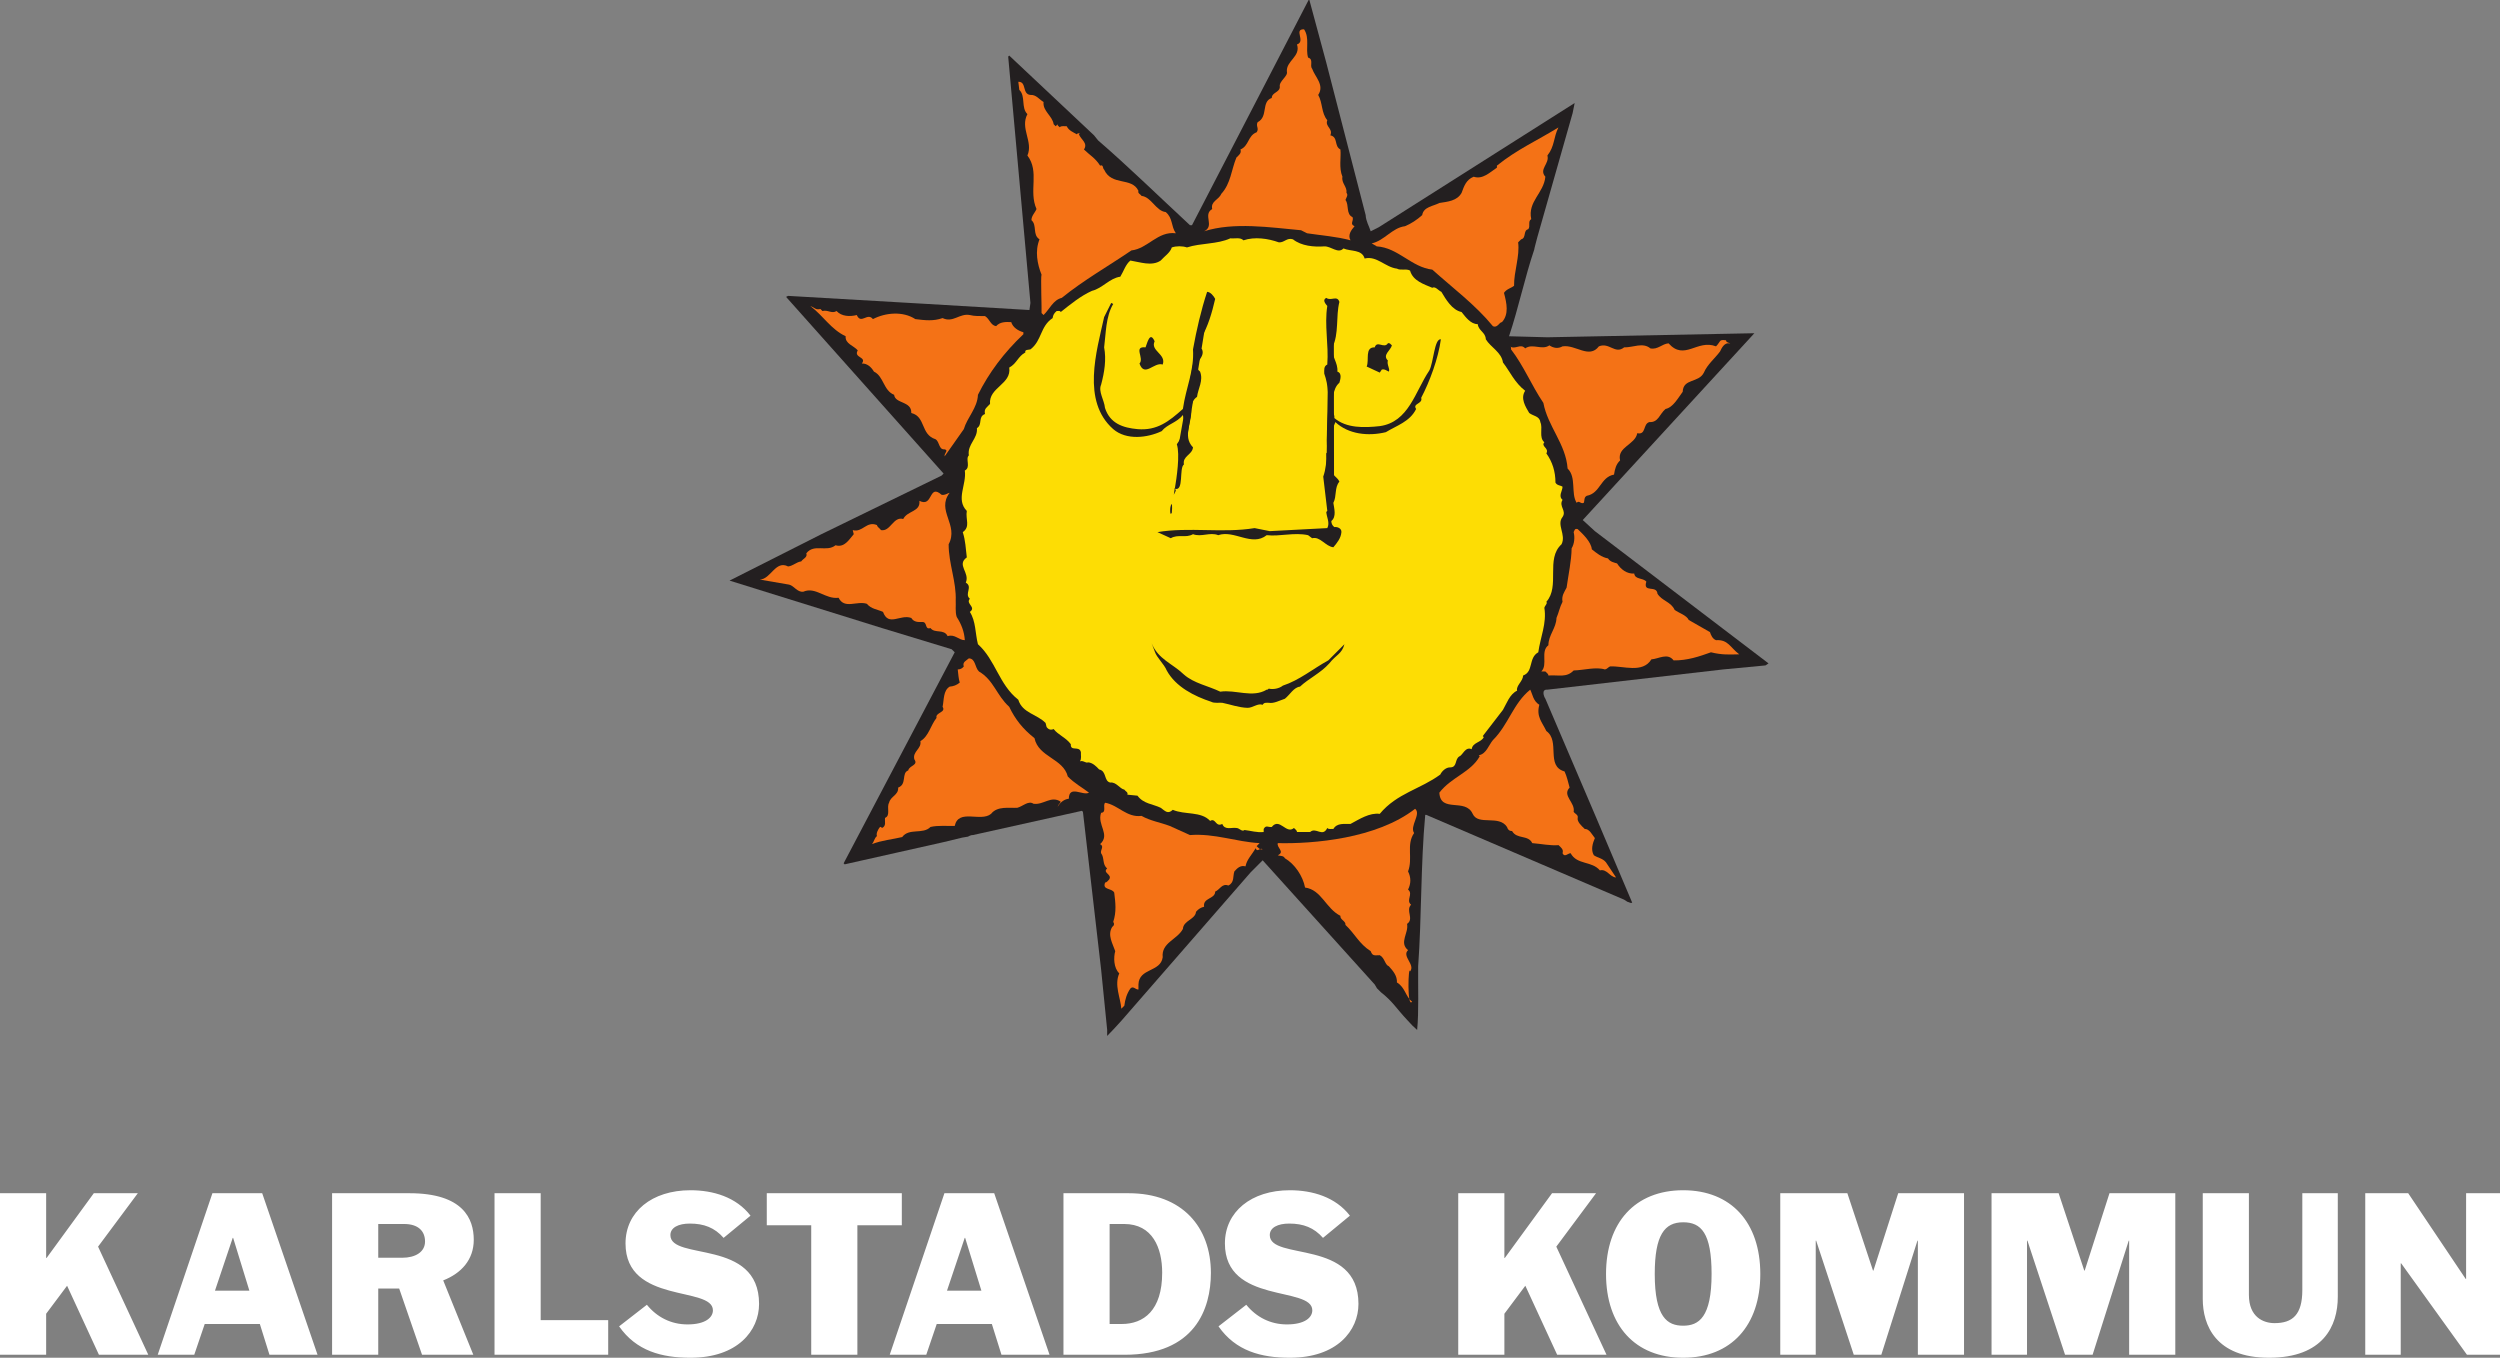
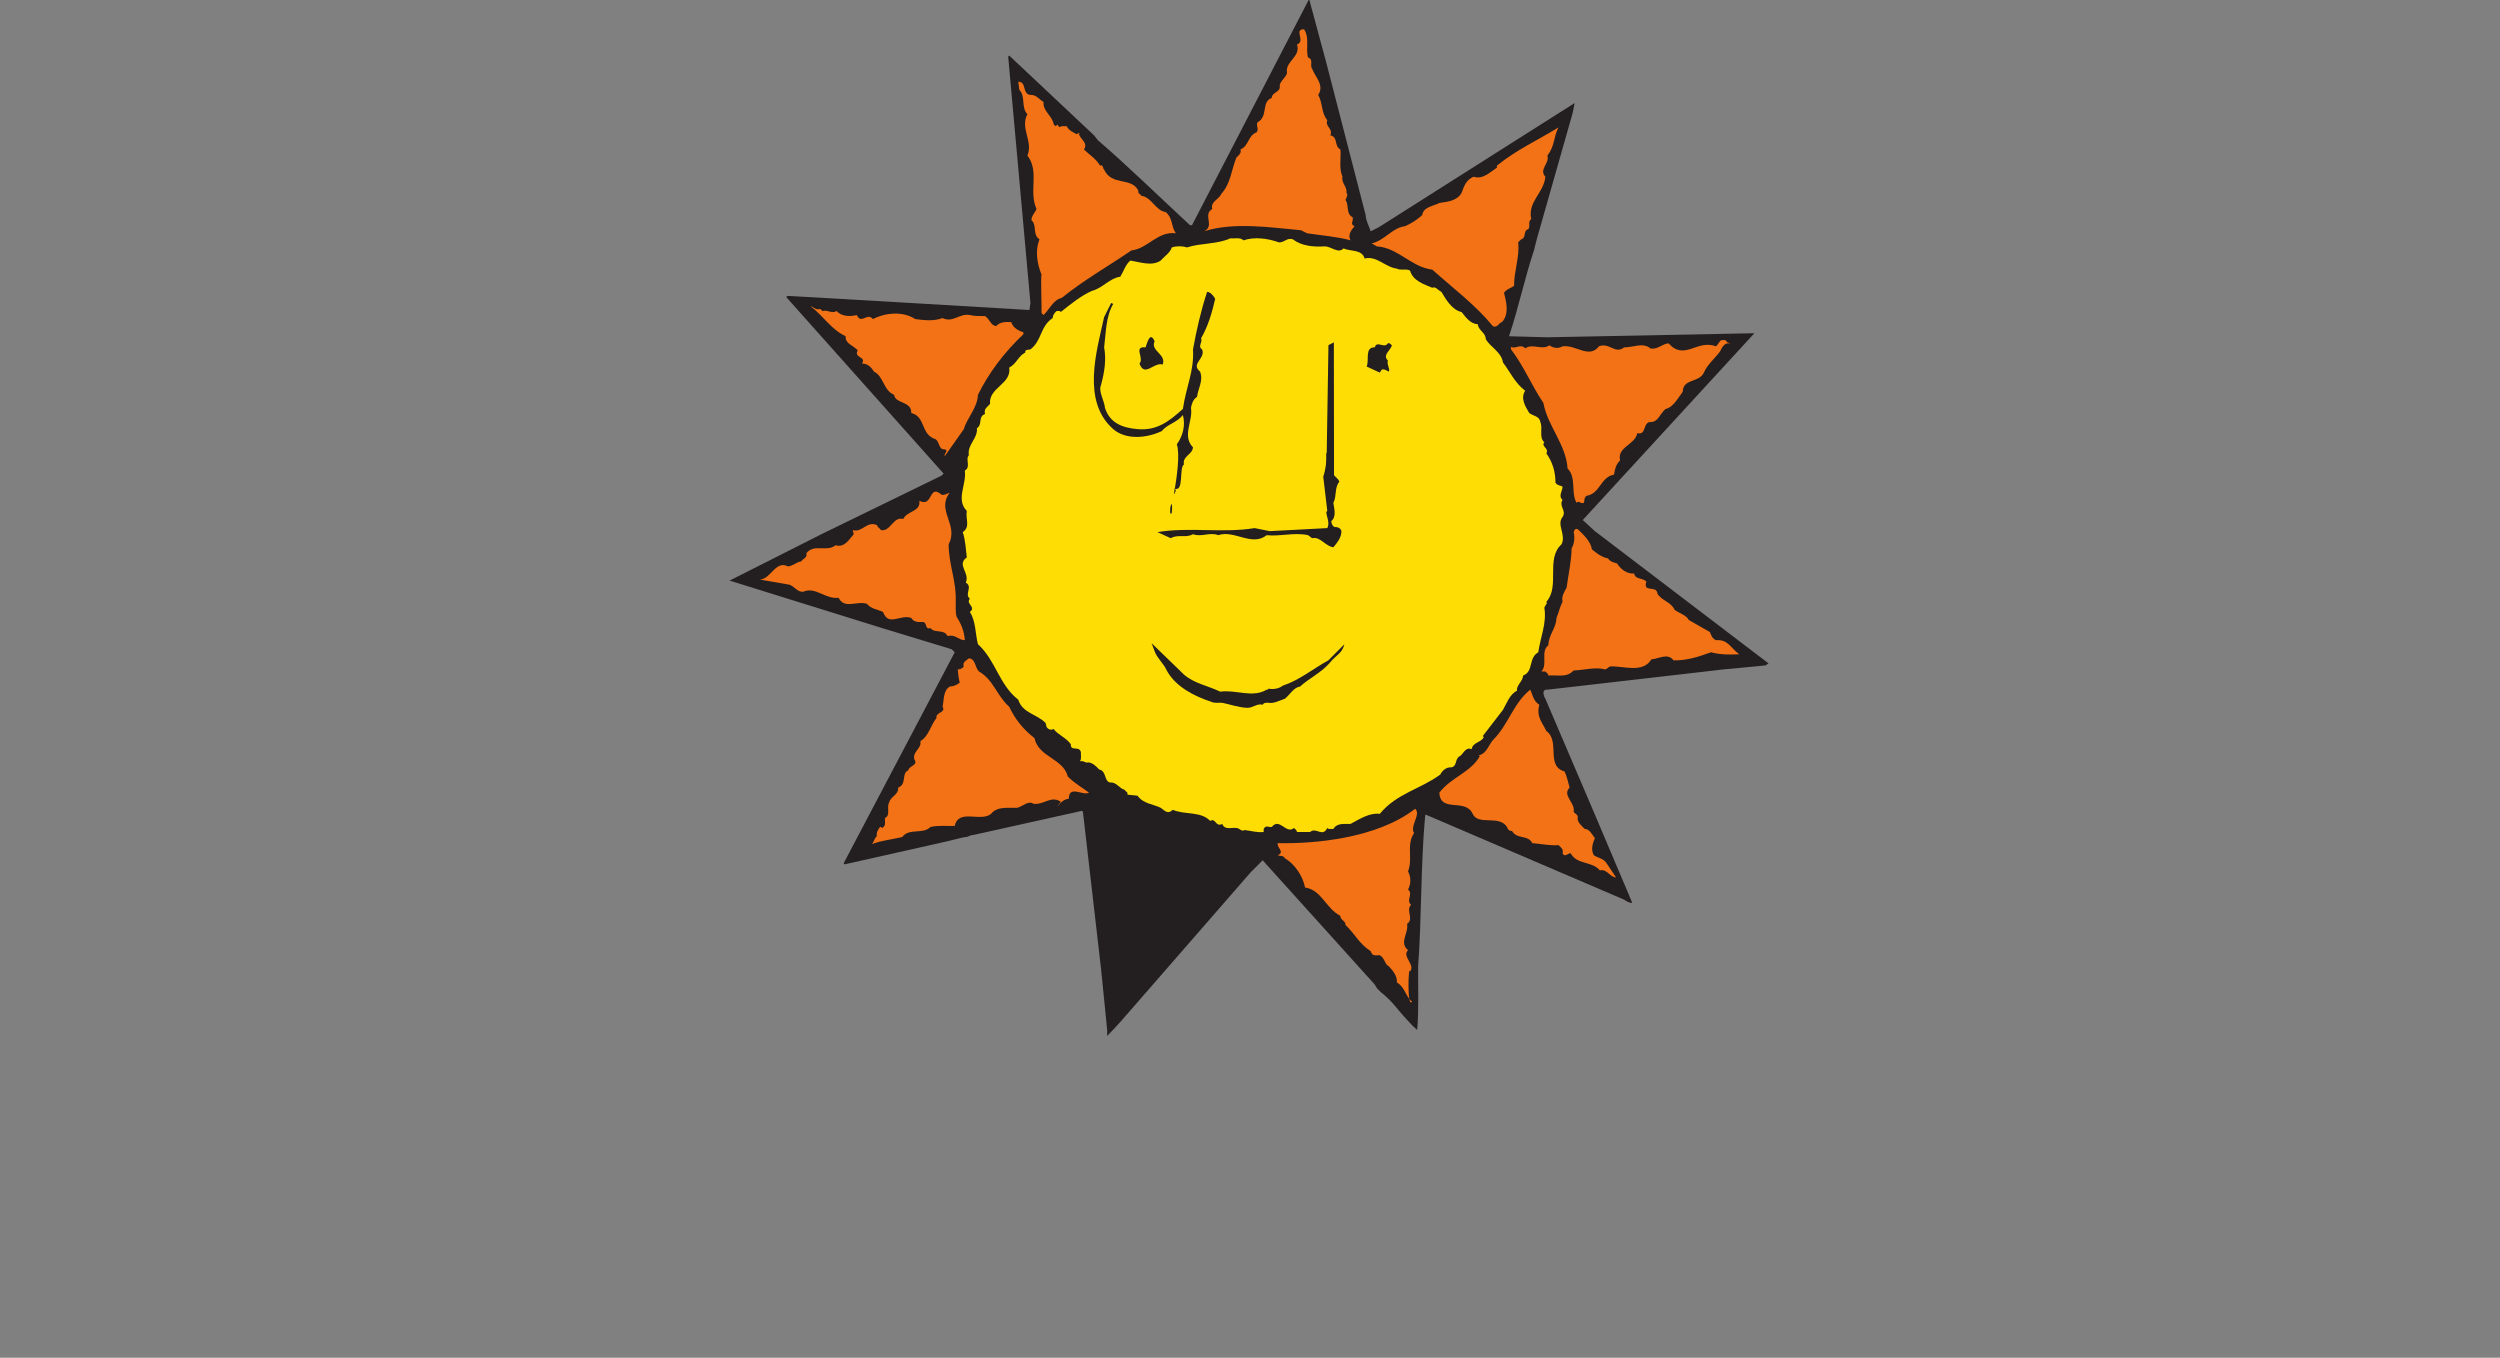
<svg xmlns="http://www.w3.org/2000/svg" xmlns:ns1="http://www.inkscape.org/namespaces/inkscape" xmlns:ns2="http://sodipodi.sourceforge.net/DTD/sodipodi-0.dtd" width="190.843mm" height="103.646mm" viewBox="0 0 190.843 103.646" version="1.1" id="svg8" ns1:version="0.92.2 (5c3e80d, 2017-08-06)" ns2:docname="solen_neg.svg">
  <rect x="0" y="0" width="190.843" height="103.646" fill="#808080" stroke="none" />
  <defs id="defs2">
    <clipPath id="clipPath833" clipPathUnits="userSpaceOnUse">
      <path ns1:connector-curvature="0" id="path831" d="M 1577.65,695.91 H 3824.48 V 2938 H 1577.65 Z" />
    </clipPath>
    <clipPath id="clipPath887" clipPathUnits="userSpaceOnUse">
      <path ns1:connector-curvature="0" id="path885" d="M 0,0 H 5409.72 V 2938 H 0 Z" />
    </clipPath>
    <clipPath id="clipPath943" clipPathUnits="userSpaceOnUse">
      <path ns1:connector-curvature="0" id="path941" d="M 1577.65,695.91 H 3824.48 V 2938 H 1577.65 Z" />
    </clipPath>
    <clipPath id="clipPath997" clipPathUnits="userSpaceOnUse">
      <path ns1:connector-curvature="0" id="path995" d="M 0,0 H 5409.72 V 2938 H 0 Z" />
    </clipPath>
  </defs>
  <ns2:namedview id="base" pagecolor="#ffffff" bordercolor="#666666" borderopacity="1.0" ns1:pageopacity="0.0" ns1:pageshadow="2" ns1:zoom="0.35" ns1:cx="-1180.1326" ns1:cy="806.01904" ns1:document-units="mm" ns1:current-layer="layer1" showgrid="false" ns1:window-width="1920" ns1:window-height="1017" ns1:window-x="-8" ns1:window-y="-8" ns1:window-maximized="1" />
  <g ns1:label="Layer 1" ns1:groupmode="layer" id="layer1" transform="translate(-261.973,-258.446)">
    <g transform="matrix(0.353,0,0,-0.353,261.973,362.093)" ns1:label="ink_ext_XXXXXX" id="g933">
      <g transform="scale(0.1)" id="g935">
        <g id="g937">
          <g clip-path="url(#clipPath943)" id="g939">
            <path ns1:connector-curvature="0" id="path945" style="fill:#231f20;fill-opacity:1;fill-rule:nonzero;stroke:none" d="m 2374.62,2632.6 c 66.18,-57.2 132.74,-122.29 198.71,-183.4 h 4.39 l 253.28,489.09 37.11,-137.55 85.16,-329.74 c 0.64,-13.08 7.21,-23.32 10.9,-34.94 l 17.48,8.74 423.61,268.6 -4.41,-21.81 -76.38,-268.6 c -3.9,-15.61 -6.01,-21.9 -6.54,-26.19 -20.77,-61.6 -33.9,-125.99 -54.6,-187.77 l 82.98,-2.23 447.59,8.77 -371.19,-403.99 26.23,-24 375.54,-286.02 -6.57,-4.37 -91.68,-8.71 -379.92,-43.73 c -13.15,1.13 -8.09,-14.17 -4.4,-19.63 l 109.22,-255.48 78.6,-185.589 c -4.4,-1.52 -4.37,0.508 -10.5,2.039 l -6.99,4.512 -427.95,183.438 h -2.18 c -9.89,-107.03 -7.65,-222.091 -15.29,-327.501 -0.49,-43.039 1.71,-98.258 -2.2,-137.617 -7.64,6.547 -13.28,12.219 -21.81,21.867 -22.3,23.563 -30.87,39.641 -56.64,59.742 l -8.44,8.43 -4.85,8.23 -242.33,268.589 -26.18,-26.26 -279.49,-320.899 c -8.57,-9.582 -21.88,-23.992 -30.65,-32.711 l 0.07,13.012 -13.14,131.039 -39.3,340.599 -2.15,2.22 -235.81,-52.44 c -2.2,0.66 -9.28,-2.27 -10.36,-3.37 l -12.6,-2.12 -40.37,-9.75 -214.01,-48.09 -2.17,2.23 240.21,456.34 -6.57,6.57 -150.65,45.81 -329.73,102.65 198.72,100.39 259.8,126.66 4.4,4.43 -251.11,281.63 -89.54,100.44 4.37,2.19 301.35,-17.49 220.53,-13.09 2.19,15.29 -48.11,532.77 2.24,2.19 183.43,-172.5" />
            <path ns1:connector-curvature="0" id="path947" style="fill:#f47216;fill-opacity:1;fill-rule:evenodd;stroke:none" d="m 2820.08,2872.81 c 12.63,-19.02 2.82,-41.96 8.68,-61.15 12.72,-3.69 2.88,-17.49 8.76,-24.02 6.16,-17.91 27.32,-35.39 13.12,-56.78 9.82,-16.83 6.55,-39.27 19.67,-54.61 -5.47,-14.17 13.08,-17.88 6.57,-32.73 17.44,-3.75 7.63,-23.36 21.8,-30.58 1.77,-17.44 -3.73,-39.3 4.35,-58.91 -2.58,-14.22 10.51,-21.23 8.75,-34.98 4.33,-4.37 -0.42,-10.25 -2.18,-15.29 8.28,-10.89 0.63,-30.55 15.3,-37.1 3.24,-8.74 -7.02,-14.63 4.36,-19.66 -7.01,-8.07 -15.33,-18.98 -8.76,-30.53 -29.89,8.24 -62.65,10.48 -93.92,15.24 l -13.06,6.57 c -67.02,6.11 -145.18,18.11 -209.61,-2.22 23.96,11.62 -3.69,35.63 17.49,48.09 -3.74,17.05 14.16,19.61 19.61,32.73 20.74,22.5 21.81,52.44 32.78,78.62 5,5.03 11.55,9.38 8.72,17.44 18.53,7.69 15.92,30.13 34.95,37.15 6.09,8.28 -2.21,13.09 2.15,21.81 23.55,12.03 7.25,44.38 30.62,52.44 0,11.99 17.43,11.99 17.43,24.01 -2.62,11.99 18.11,22.88 15.28,32.73 -2.18,23.61 30.58,32.75 21.83,58.95 19.66,6.53 -8.08,33.42 15.31,32.78" />
            <path ns1:connector-curvature="0" id="path949" style="fill:#f47216;fill-opacity:1;fill-rule:evenodd;stroke:none" d="m 2228.36,2730.86 c 11.97,1.07 19.2,-9.82 28.38,-15.29 -2.22,-19.61 19.2,-29.92 21.81,-48.04 l 4.4,-4.35 4.32,4.35 c -1.07,-3.23 2.84,-4.35 4.4,-6.53 3.91,3.91 10.46,1.77 15.24,2.18 3.98,-9.18 14.22,-13.09 21.86,-17.46 1.1,2.83 4.42,2.17 6.57,2.17 l -2.15,-2.17 c 3.91,-10.92 20.27,-18.98 10.87,-32.78 12.65,-12.41 24.69,-18.54 34.95,-34.95 7.65,2.88 5.03,-5.84 8.72,-8.67 16.36,-36.08 59.6,-15.29 74.2,-45.87 -2.1,-5.5 4.37,-7.02 6.62,-10.92 21.4,-2.22 31.17,-32.76 52.39,-34.95 15.9,-13.53 10.92,-29.9 21.81,-45.87 -39.3,5.03 -60.5,-33.19 -96.06,-37.1 -50.24,-34.27 -102.63,-63.77 -150.65,-102.63 -18.56,-4.4 -26.25,-24.45 -39.3,-37.07 l -4.37,4.29 c 0.68,6.33 -2.14,79.53 0,83.01 -9.2,22.9 -14.65,50.86 -4.39,76.41 -15.71,9.82 -4.81,30.58 -17.47,41.47 0,9.4 7.64,15.98 10.95,24.06 -17.49,39.3 7.17,80.36 -19.66,115.7 13.08,30.09 -16.37,58.52 0,89.54 -14.2,13.75 -3.28,38.81 -17.5,52.39 l -2.17,17.49 c 18.61,0.63 7.62,-26.65 26.23,-28.41" />
            <path ns1:connector-curvature="0" id="path951" style="fill:#f47216;fill-opacity:1;fill-rule:evenodd;stroke:none" d="m 3346.31,2599.85 c 5.02,-17.88 -19.03,-29.51 -4.4,-45.82 -3.47,-35.78 -38.64,-53.51 -30.58,-91.74 -8.06,-4.81 -1.05,-15.73 -6.54,-21.81 -11.36,-2.61 -3.67,-19.03 -15.29,-21.86 l -6.5,-6.52 c 3.9,-29.95 -9.19,-62.67 -8.8,-93.94 -6.95,-5.44 -15.72,-6.52 -21.83,-15.29 6.11,-22.88 10.96,-46.28 -4.32,-63.28 -5.89,0 -9.85,-13.53 -19.66,-8.72 -37.54,45.82 -86.71,82.53 -131.04,122.24 -44.75,5.03 -74.25,47.61 -120.06,50.27 l -10.93,6.52 c 26.89,5.45 44.33,33.8 72.03,37.1 13.14,5.5 25.82,13.75 37.15,24 2.83,18.13 24.03,19.26 37.1,26.21 18.17,2.87 38.27,4.43 48.04,21.84 5.52,14.83 9.85,28.41 26.21,34.98 19.2,-6.57 34.9,9.35 50.24,19.61 v 4.35 c 43.2,34.95 87.05,54.17 132.94,82.58 -10.9,-22.3 -7.84,-40.41 -23.76,-60.72" />
            <path ns1:connector-curvature="0" id="path953" style="fill:#fddd04;fill-opacity:1;fill-rule:nonzero;stroke:none" d="m 2689.07,2416.47 c 24.02,8.24 53.52,3.91 76.41,-4.37 11.6,-1.14 17.46,10.89 30.57,6.52 18.54,-14.6 45.43,-16.8 67.69,-15.24 14.83,0.64 30.13,-16.86 41.51,-4.45 15.25,-6.93 39.95,-1.49 45.82,-21.81 26.22,6.55 44.75,-18.98 69.84,-21.86 8.32,-4.76 20.36,0.68 28.42,-4.32 6.16,-22.25 30.17,-29.45 48.02,-37.1 6.57,3.91 13.09,-5.94 19.66,-8.77 9.85,-16.36 22.89,-39.3 43.67,-43.66 8.72,-10.93 19.69,-26.23 34.98,-26.23 1.75,-14.63 16.99,-17.42 17.44,-32.72 10.48,-17.46 33.83,-27.75 37.12,-50.25 14.83,-18.96 25.13,-43.65 48.01,-61.09 -10.88,-16.37 0.69,-34.28 8.73,-48.05 8.28,-6.54 22.49,-6.54 24.05,-19.68 6.11,-13.09 -3.73,-33.15 8.72,-43.62 -8.08,-9.2 10.9,-12.46 4.33,-24.06 13.14,-18.54 19.68,-39.3 19.68,-63.31 3.94,-6.57 10.51,-5.44 15.29,-8.74 0,-9.16 -9.79,-20.1 0,-28.41 -8.71,-14.17 9.41,-23.35 0,-37.1 -13.53,-16.78 8.33,-38.23 -2.15,-58.96 -34.97,-31.65 -2.63,-90.61 -32.82,-124.44 3.32,-3.27 -3.69,-8.73 -4.33,-13.11 5.5,-33.2 -8.72,-63.77 -13.14,-96.06 -21.8,-12.02 -9.74,-41.97 -32.73,-50.2 -0.43,-12.45 -15.67,-21.87 -13.09,-32.78 -16.36,-8.08 -22.29,-27.3 -30.55,-41.49 l -43.72,-56.77 2.25,-2.19 c -5.45,-11.97 -24.06,-10.89 -26.21,-26.19 -13.5,6.58 -19.66,-13.08 -26.18,-15.28 -10.92,-5.89 -4.37,-23.37 -19.66,-24.01 -9.84,0.64 -19.03,-8.77 -21.89,-15.34 -42.59,-31.65 -93.9,-40.37 -131.01,-85.12 -22.26,2.83 -43.62,-11.38 -63.3,-21.81 -13.55,-0.48 -28.83,2.84 -37.11,-10.92 -4.37,0.61 -9.84,-1.53 -13.08,2.16 -10.32,-21.16 -24.48,2.82 -37.11,-8.73 h -28.43 c 0,3.91 -4.35,6.11 -6.54,8.73 -16.78,-14.64 -31,23.59 -48,2.19 -7.64,-1.12 -12.5,5.03 -17.48,-4.35 v -6.57 c -15.29,-1.53 -27.75,2.85 -41.53,4.35 -5.42,-4.76 -10.91,4.38 -17.43,4.38 -10.31,1.75 -25.14,-5.47 -30.58,8.76 -14.66,-7.69 -14.17,14.17 -26.23,6.52 -19.64,21.4 -54.98,12.68 -80.8,24.01 -10.89,-10.21 -16.32,-2.61 -26.16,4.4 -16.83,8.28 -37.12,8.28 -50.19,26.18 l -21.86,2.2 c 2.15,5.45 -4.37,7.2 -6.57,10.89 -9.84,1.79 -17.49,17.05 -30.53,15.29 -14.21,3.28 -7.06,24.7 -24.06,28.41 -5.44,6.08 -14.16,14.85 -24,15.29 -4.38,-2.64 -10.31,5 -17.47,2.12 3.96,5.49 1.76,13.17 2.17,19.71 -3.24,15.27 -22.96,0.61 -21.81,17.43 -10.94,14.83 -27.3,19.7 -37.15,32.79 -5.88,-2.62 -10.89,-1.55 -15.24,4.35 l -2.22,8.74 c -18.56,19.19 -50.21,21.39 -58.96,50.21 -41.89,32.76 -49.14,85.86 -87.31,120.12 -5.94,22.93 -4.37,49.78 -17.49,69.86 14.83,10.47 -9.82,17.49 0,28.4 -12.46,10.48 7.23,25.77 -8.77,34.9 9.43,21.86 -20.73,38.23 2.2,54.59 -2.62,20.74 -2.62,34.9 -8.72,54.64 17.02,11.97 5.47,27.94 8.72,45.82 -24.48,25.11 0,56.76 -4.32,87.34 13.77,7.2 0.63,25.13 8.71,32.78 -3.73,23.98 19.67,36.02 17.47,58.91 12.67,7.64 1.76,24.69 17.44,30.57 -2.57,12.02 4.37,14.17 10.92,21.81 -3.28,35.64 46.96,42.6 41.51,78.63 16.42,8.72 18.57,24.01 34.91,32.77 -2.18,6.57 7.23,5.45 10.96,6.57 25.09,19.15 20.74,49.73 48.02,67.68 0.64,6.11 3.25,10.87 8.7,15.25 2.83,-0.42 7.23,1.75 8.77,-2.17 21.85,17.45 43.25,34.94 67.67,45.88 22.52,5.43 37.81,27.29 61.16,30.53 7.18,11.61 11.56,26.85 21.81,34.93 20.74,-3.27 46.53,-13.06 65.53,0 8.31,9.4 20.71,17.05 24.01,28.38 9.8,3.32 22.88,3.32 32.78,0 30.12,9.83 65.48,6.57 93.86,19.69 9.82,-1.09 21.45,2.83 28.4,-4.35" />
            <path ns1:connector-curvature="0" id="path955" style="fill:#231f20;fill-opacity:1;fill-rule:nonzero;stroke:none" d="m 2627.87,2289.83 c -6.96,-29.94 -15.24,-58.96 -30.53,-85.22 3.96,-9.13 -8.11,-17.43 2.19,-23.96 8.34,-20.14 -25.57,-30.62 -4.34,-48.08 7.6,-19.64 -4.37,-36.42 -6.57,-54.59 -8.72,-5.89 -11.38,-14.61 -13.14,-23.96 5.08,-27.36 -20.01,-60.54 4.42,-85.22 -1.54,-16.34 -22.99,-18.54 -19.66,-37.1 -10.92,-7.65 0.63,-58.96 -19.66,-52.44 3.91,22.98 11.57,74.24 4.37,96.11 12.68,17.49 19.2,40.38 13.09,63.36 -13.09,-16.83 -33.8,-19.67 -45.87,-34.95 -30.94,-14.66 -76.4,-20.1 -104.78,4.37 -68.8,60.67 -36.02,168.08 -19.66,242.33 l 15.29,30.58 4.37,-2.2 c -16.41,-27.69 -15.7,-63.72 -19.66,-93.86 5.01,-26.2 0.64,-53.95 -6.57,-80.82 -6.54,-14.6 6.86,-33.18 8.38,-50.16 10.94,-33.88 39.25,-43.04 70.29,-45.87 42.57,-3.74 68.29,16.99 98.21,43.62 6.91,48.06 24.69,81.92 21.86,128.88 7.65,42.14 17.44,84.68 30.53,124.42 7.64,-0.44 14.21,-9.16 17.44,-15.24" />
-             <path ns1:connector-curvature="0" id="path957" style="fill:#231f20;fill-opacity:1;fill-rule:nonzero;stroke:none" d="m 2896.48,2283.26 c -8.06,-31.65 -0.41,-69.24 -15.28,-98.26 -2.18,-19.68 12.67,-32.79 10.92,-52.43 10.91,-3.69 6.15,-17.49 4.36,-24.01 -16.82,-14.67 -11.38,-39.31 -21.85,-56.79 6.15,-5.4 12.04,-10.9 10.92,-19.61 26.23,-22.3 64.45,-21.18 98.25,-17.49 62.87,8.72 76.45,74.91 107.03,120.12 9.4,17.01 10.89,69.82 25.11,67.67 -5.5,-41.51 -24.48,-92.15 -42.6,-126.63 4.37,-13.15 -19.64,-12.02 -10.92,-24.06 -13.5,-27.7 -42.59,-36.02 -65.48,-50.19 -37.56,-9.19 -80.83,-4.82 -109.17,21.81 -4.79,-10.9 -7.63,-22.89 -10.89,-34.95 -8.77,-5.43 -1.13,-17.44 -6.57,-23.97 -5.47,53.47 11.96,113.07 -6.57,163.75 0,7.23 -1.51,15.94 6.57,19.63 3.24,43.67 -6.57,84.78 0,126.64 -3.75,4.37 -11.35,13.09 -2.2,17.49 10.46,-7.64 23.56,6.57 28.37,-8.72" />
            <path ns1:connector-curvature="0" id="path959" style="fill:#f47216;fill-opacity:1;fill-rule:evenodd;stroke:none" d="m 2042.74,1949.19 c -1.1,7.63 9.38,13.08 0,15.28 -13.09,-1.12 -10.26,15.93 -19.66,21.87 -32.73,10.42 -20.69,48.65 -52.39,56.73 1.07,26.18 -34.93,19.61 -37.15,39.33 -23.33,9.35 -22.25,39.91 -43.63,50.17 -5.49,9.4 -14.65,18.17 -26.2,17.46 11.55,14.87 -18.59,12.04 -8.77,28.4 -8.72,10.48 -27.72,14.17 -26.18,30.6 -32.1,15.27 -47.38,43.2 -76.45,65.46 11.6,-4.76 10.94,-8.72 21.86,-6.52 l 4.37,-4.39 c 11.55,3.26 20.27,-6.58 30.56,0 10.89,-11.97 29.01,-12.41 43.72,-8.67 9.35,-21.21 22.88,6.5 34.9,-8.8 27.3,14.22 65.06,17.47 91.68,0 20.74,-2.59 39.31,-4.81 58.97,2.22 22.49,-10.94 36.71,10.87 58.96,6.58 9.84,-2.68 21.81,-2.23 32.73,-2.23 10.48,-6.57 12.01,-20.05 24.05,-21.81 8.28,9.41 20.74,9.41 32.73,8.72 3.25,-11.38 15.29,-19.04 26.23,-21.83 v -4.38 c -41.95,-39.73 -74.68,-83.41 -98.25,-130.98 -1.13,-28.38 -22.94,-48.53 -30.58,-74.25" />
            <path ns1:connector-curvature="0" id="path961" style="fill:#f47216;fill-opacity:1;fill-rule:evenodd;stroke:none" d="m 3732.77,2200.24 c -1.52,-5.83 14.85,-6.52 6.52,-6.52 -10.21,1.76 -16.32,-10.28 -19.59,-17.49 -10.31,-14.16 -27.75,-28.38 -35,-45.82 -11.33,-22.93 -44.74,-12.01 -45.82,-41.5 -9.84,-13.08 -20.73,-33.87 -37.15,-37.14 -13.04,-10.9 -15.24,-29.46 -34.9,-28.38 -14.21,-3.69 -6.57,-28.38 -26.2,-24.01 -4.38,-25.11 -44.12,-29.46 -37.15,-58.91 -8.73,-8.11 -11.34,-19.04 -13.1,-30.63 -29.5,-5.4 -29.5,-40.37 -58.93,-45.82 -6.55,-3.3 -4.33,-10.26 -6.55,-15.29 -6.59,-3.25 -10.28,6.52 -15.26,0 -13.14,20.32 0,55.27 -19.67,74.22 -3.73,53.07 -43.03,91.3 -52.39,141.96 -25.59,37.75 -41.95,79.25 -69.92,115.74 0,2.15 0.68,5.43 -2.15,6.53 10.92,-8.06 22.91,7.23 32.72,-4.38 16.42,11.61 36.01,-4.81 52.4,6.52 8.76,-5.88 18.61,-7.64 28.4,-2.14 28.38,4.34 57.45,-27.75 78.62,0 22.5,9.37 34.91,-17.9 54.59,-2.18 19.2,-0.49 40.38,11.55 56.77,-2.2 15.97,-3.27 25.08,9.8 39.29,10.92 34.49,-38.66 61.79,9.41 102.66,-6.54 10.85,10.91 5.44,15.28 21.81,13.06" />
            <path ns1:connector-curvature="0" id="path963" style="fill:#231f20;fill-opacity:1;fill-rule:nonzero;stroke:none" d="m 2496.88,2198.09 c -9.77,-20.73 25.82,-27.74 17.49,-50.24 -18.93,6.13 -39.3,-28.81 -50.19,2.18 10.89,11.6 -14.19,37.81 13.09,34.97 3.25,7.6 9.35,36.67 19.61,13.09" />
            <path ns1:connector-curvature="0" id="path965" style="fill:#231f20;fill-opacity:1;fill-rule:nonzero;stroke:none" d="m 3010.03,2189.32 c -2.61,-10.89 -21.14,-20.73 -8.74,-32.72 -2.64,-9.19 5.01,-17.46 2.22,-24.03 -4.86,1.79 -8.77,6.13 -15.35,4.37 l -4.36,-6.53 -28.33,13.09 c 6.07,13.75 -4.81,42.14 17.41,41.5 5.08,15.93 20.37,-3.73 28.41,8.72 3.93,1.76 6.13,-2.2 8.74,-4.4" />
            <path ns1:connector-curvature="0" id="path967" style="fill:#231f20;fill-opacity:1;fill-rule:nonzero;stroke:none" d="m 2881.2,1916.41 c 1.78,-10.26 10.92,-11.97 15.28,-21.81 -10.93,-12.46 -5.44,-31.7 -13.09,-45.87 1.71,-12.02 7.22,-29.92 -4.37,-39.3 0,-5.45 2.18,-9.81 6.53,-13.09 7.2,1.08 15.97,-3.27 15.29,-10.89 -1.07,-13.18 -9.17,-22.94 -17.45,-32.79 -17.46,2.21 -28.38,24.02 -45.87,19.61 l -8.76,6.58 c -29.87,6.6 -61.1,-3.25 -89.49,0 -32.07,-25.55 -70.3,12 -104.78,0 -17.95,7.23 -36.47,-4.79 -54.59,2.15 -15.75,-9.14 -32.07,0.69 -48.04,-8.73 l -28.87,13.18 c 68.75,11.5 141.34,-2.69 210.1,8.69 l 32.75,-6.56 124.47,6.56 c 6.12,11.56 -1.52,23.6 -2.2,34.93 l 2.2,2.2 -8.77,74.24 c 5.44,15.25 7.64,34.96 6.57,50.2 l 2.2,2.2 c 10.47,-13.55 -2.67,-31.02 10.89,-41.5" />
            <path ns1:connector-curvature="0" id="path969" style="fill:#231f20;fill-opacity:1;fill-rule:nonzero;stroke:none" d="m 2538.38,1866.22 2.2,15.29 2.17,-6.57 -4.37,-8.72" />
            <path ns1:connector-curvature="0" id="path971" style="fill:#f47216;fill-opacity:1;fill-rule:evenodd;stroke:none" d="m 2053.66,1870.54 c -29.51,-38.64 20.32,-69.17 -2.2,-111.35 0,-42.54 17.04,-81.21 15.29,-122.27 0.66,-8.71 -1.49,-24.42 2.19,-34.95 9.85,-15.29 16.37,-31.6 17.5,-50.19 -13.59,0 -21.18,13.73 -37.13,8.74 -8.11,16.37 -27.77,4.99 -37.1,17.44 -13.14,-4.32 -5.96,13.15 -17.47,13.15 -9.2,-0.42 -18.61,-0.42 -24.05,8.72 -24.01,8.72 -49.14,-19.67 -61.16,13.09 -11.97,5.47 -25.5,6.1 -34.9,17.49 -21.81,7.17 -48.49,-12.51 -61.16,13.08 -28.82,-3.74 -49.56,24.67 -76.4,13.07 -13.09,-1.52 -19.66,12.7 -30.58,15.34 l -63.33,10.89 c 24.03,1.08 33.88,42.6 61.13,28.39 10.53,1.07 18.13,9.78 28.36,10.91 3.98,6.11 14.21,8.72 10.99,17.49 17,21.81 43.62,1.76 63.26,17.46 19.24,-5.91 29.5,12.68 39.32,23.96 l -2.17,8.76 c 21.37,-5.87 29.45,20.33 52.39,10.93 0.63,-4.35 6.13,-6.96 8.77,-10.93 20.68,-3.68 26.18,30.15 47.99,24.07 9.4,18.51 37.81,15.24 34.98,39.3 30.13,-15.29 19.61,38.17 47.99,13.09 7.23,-1.54 11.6,2.83 17.49,4.32" />
            <path ns1:connector-curvature="0" id="path973" style="fill:#231f20;fill-opacity:1;fill-rule:nonzero;stroke:none" d="m 2534.03,1826.86 -2.17,-2.14 c -2.67,3.28 -1.52,18.52 2.17,21.84 1.07,-3.32 0.66,-15.29 0,-19.7" />
            <path ns1:connector-curvature="0" id="path975" style="fill:#f47216;fill-opacity:1;fill-rule:evenodd;stroke:none" d="m 3442.36,1748.3 c 9.41,-7.65 21.4,-17.49 34.96,-19.69 4.98,-7.65 12.67,-8.72 19.63,-10.87 8.28,-13.09 21.42,-22.95 37.1,-21.86 1.76,-13.5 18.57,-8.71 26.21,-17.46 -8.08,-25.55 22.5,-6.52 24.03,-26.2 9.8,-15.71 29.51,-17.47 37.15,-34.97 8.67,-6.56 25.72,-11.32 30.53,-21.8 l 45.87,-26.2 c 2.15,-6.53 5.45,-14.61 13.12,-17.47 26.18,1.76 30.55,-15.78 50.19,-30.58 -21.86,-0.44 -37.1,-1.56 -61.16,4.38 -25.54,-9.15 -51.26,-17.92 -80.77,-17.5 -13.07,17.06 -32.1,3.28 -48.02,2.26 -19.02,-31.05 -61.15,-13.63 -89.54,-15.34 -3.68,-1.55 -6.57,-5.89 -10.94,-6.52 -19.59,6.1 -45.18,-1.54 -67.66,-2.2 -15.7,-16.39 -32.74,-9.18 -54.6,-10.9 0,3.91 -4.4,6.09 -6.55,8.72 h -8.75 c 14.85,14.84 -2.64,43.17 15.3,56.76 0,21.86 17.04,37.1 17.46,58.97 5.03,11.55 7.22,24 13.11,34.92 -2.59,12.65 3.94,21.37 8.75,30.58 3.95,28.38 10.52,57.83 10.91,85.14 6.11,9.84 7.21,24.01 4.37,34.98 2.2,4.31 2.2,8.28 8.72,6.52 10.48,-9.85 29.1,-27.28 30.58,-43.67" />
-             <path ns1:connector-curvature="0" id="path977" style="fill:#231f20;fill-opacity:1;fill-rule:nonzero;stroke:none" d="m 2560.24,1477.51 c 21.34,-18.99 52.39,-24.43 78.62,-37.1 32.73,5.03 69.83,-14.17 100.41,4.34 2.19,-0.43 3.32,1.13 4.39,2.23 9.36,-2.23 22.5,0 30.58,6.53 35.55,11.59 65.49,36.66 98.23,54.57 l 34.93,34.98 c -5.71,-21.23 -17.67,-22.3 -32.77,-41.5 -18.99,-21.17 -44.75,-32.74 -63.34,-50.24 -13.54,-1.51 -21.75,-17.48 -32.68,-26.2 -11.38,-3.7 -24.05,-10.89 -34.95,-8.75 -4.8,0 -10.3,1.1 -13.11,-4.34 -10.94,3.91 -20.79,-6.57 -32.75,-6.57 -19.69,0.68 -36.47,7.24 -54.59,10.91 -5.45,0.69 -17.49,-1.51 -24.01,2.23 -36.47,11.98 -76.86,32.28 -96.11,67.68 -5.89,14.16 -21.62,27.69 -25.82,40.81 l -6.91,18.15 c 14.27,-34.9 45.41,-44.09 69.88,-67.73" />
+             <path ns1:connector-curvature="0" id="path977" style="fill:#231f20;fill-opacity:1;fill-rule:nonzero;stroke:none" d="m 2560.24,1477.51 c 21.34,-18.99 52.39,-24.43 78.62,-37.1 32.73,5.03 69.83,-14.17 100.41,4.34 2.19,-0.43 3.32,1.13 4.39,2.23 9.36,-2.23 22.5,0 30.58,6.53 35.55,11.59 65.49,36.66 98.23,54.57 l 34.93,34.98 c -5.71,-21.23 -17.67,-22.3 -32.77,-41.5 -18.99,-21.17 -44.75,-32.74 -63.34,-50.24 -13.54,-1.51 -21.75,-17.48 -32.68,-26.2 -11.38,-3.7 -24.05,-10.89 -34.95,-8.75 -4.8,0 -10.3,1.1 -13.11,-4.34 -10.94,3.91 -20.79,-6.57 -32.75,-6.57 -19.69,0.68 -36.47,7.24 -54.59,10.91 -5.45,0.69 -17.49,-1.51 -24.01,2.23 -36.47,11.98 -76.86,32.28 -96.11,67.68 -5.89,14.16 -21.62,27.69 -25.82,40.81 l -6.91,18.15 " />
            <path ns1:connector-curvature="0" id="path979" style="fill:#f47216;fill-opacity:1;fill-rule:evenodd;stroke:none" d="m 2116.99,1484.1 c 32.31,-19 37.76,-51.34 65.5,-76.44 12.68,-26.64 29.46,-48.02 54.59,-67.69 8.75,-41.49 62.21,-43.69 72.05,-82.96 14.22,-14.65 30.58,-23.38 45.87,-34.98 -13.14,-7.59 -43.03,17.49 -43.67,-13.1 -9.84,-1.06 -19.02,-8.05 -24.06,-17.49 0.64,4.46 5.04,7.24 6.58,10.98 -20.74,14.16 -37.11,-7.66 -58.97,-4.37 -10.91,7.62 -23.37,-5.89 -34.9,-8.72 -17.49,-1.07 -43.03,4.37 -56.78,-13.12 -22.3,-18.54 -70.35,12.05 -78.6,-26.18 -14.63,-0.44 -36.08,1.7 -52.39,-2.2 -16.39,-16.83 -46.29,-1.54 -61.18,-21.82 -19.64,-4.8 -44.77,-7 -65.46,-15.33 4.98,5.5 4.98,12.68 10.87,17.49 -2.2,5.5 2.2,14.21 6.57,19.66 2.2,0.63 3.25,-1.12 4.37,-2.19 9.84,4.39 5.47,14.21 6.54,21.85 12.66,4.99 2.84,22.89 8.75,32.73 3.22,14.22 20.71,16.36 19.64,32.78 19.61,7.19 6.52,31.65 21.81,37.1 2.19,10.9 22.49,10.9 13.14,24.05 -4.38,17 16.31,22.89 13.09,39.26 18.12,10.5 21.86,33.86 34.93,50.29 -3.27,11.9 21.37,11.49 13.09,23.96 3.27,15.28 1.12,34.94 15.29,43.66 8.28,0.64 15.28,3.3 21.81,8.72 -2.62,8.78 -3.22,18.59 -4.33,28.44 5.45,0 9.8,2.15 13.1,6.52 -3.74,9.34 6.1,13.08 10.91,17.44 14.85,-0.44 12.66,-19.59 21.84,-28.34" />
            <path ns1:connector-curvature="0" id="path981" style="fill:#f47216;fill-opacity:1;fill-rule:evenodd;stroke:none" d="m 3328.82,1412.03 c -6.99,-25.55 6.1,-37.55 15.24,-56.76 30.63,-21.86 -2.15,-75.76 39.34,-87.37 5.04,-10.89 7.65,-22.93 10.92,-34.9 -16.8,-17.49 12.65,-32.12 8.74,-52.44 2.84,-4.35 10.48,-6.52 8.72,-13.07 -1.53,-8.06 7.65,-16.83 15.34,-24.01 9.8,0.61 15.93,-12.48 21.82,-19.71 -4.82,-11.33 -9.19,-25.06 -2.23,-37.1 8.75,-5.88 19.22,-6.52 26.23,-15.29 l 21.81,-32.73 c -13.53,0.67 -19.66,19.2 -34.95,15.28 -17.44,20.73 -49.55,11.57 -63.3,37.14 -5.84,0 -13.1,-9.85 -17.47,0 2.85,8.27 -3.71,12.65 -8.71,17.45 -17.44,-1.52 -37.6,2.85 -56.79,4.36 -8.74,18.53 -33.2,7.64 -43.67,26.18 -6.53,0 -9.19,3.32 -10.92,8.77 -17.47,26.89 -62.21,2.2 -74.25,28.38 -15.65,34.98 -69.88,1.07 -72.05,45.82 26.2,33.9 67.73,43.7 87.32,78.65 l -2.13,2.2 c 16.34,2.83 21.4,21.81 30.56,32.7 33.82,33.46 43.72,79.28 80.77,109.17 5.05,-9.79 6.08,-24.39 19.66,-32.72" />
-             <path ns1:connector-curvature="0" id="path983" style="fill:#f47216;fill-opacity:1;fill-rule:evenodd;stroke:none" d="m 2468.55,1171.83 c 19.2,-10.91 41.01,-14.16 61.11,-21.8 l 43.67,-19.69 c 54.15,3.96 99.33,-14.62 150.65,-17.46 l -6.52,-6.52 c 3.97,-3.32 7.2,-8.72 13.09,-6.55 -6.57,3.91 -11.38,-8.11 -15.3,2.15 -6.98,-13.09 -19.02,-24.01 -21.8,-39.3 -10.31,2.84 -17.49,-3.25 -24.04,-10.89 -3.76,-10.28 0.64,-24.01 -13.11,-30.58 -13.53,5.45 -18.54,-9.18 -28.43,-13.1 0,-16.352 -27.26,-13.11 -23.96,-32.77 -6.57,-1.511 -12.46,-4.761 -17.49,-10.91 -1.49,-16.828 -27.26,-18.539 -28.38,-37.101 -12.46,-23.399 -46.94,-29.508 -43.67,-61.161 -4.35,-32.699 -51.32,-22.929 -52.44,-58.957 v -10.89 c -6.52,-0.442 -11.29,8.719 -17.44,2.168 -7.64,-10.887 -11.38,-23.399 -13.09,-37.149 l -6.52,-6.519 c -1.56,23.57 -15.78,50.847 -4.4,76.449 -12.45,11.969 -12.45,34.898 -8.74,48.012 -5.47,16.347 -17.44,34.949 -6.54,52.386 4.34,2.883 4.98,7.211 2.19,10.942 7.23,21.398 4.98,41.012 2.15,63.31 -5.45,10.48 -26.62,5.03 -19.59,21.86 3.86,0 6.11,4.33 8.67,6.52 7.28,11.56 -15.23,13.8 -4.32,24.01 -10.91,8.28 -5.49,22.93 -13.14,32.78 -2.15,7.16 7.65,14.8 -2.15,19.61 22.89,20.73 -7.01,41.52 2.15,67.73 12.65,1.08 2.88,15.92 8.79,21.81 27.92,-4.76 46.9,-32.73 78.6,-28.39" />
            <path ns1:connector-curvature="0" id="path985" style="fill:#f47216;fill-opacity:1;fill-rule:evenodd;stroke:none" d="m 3058.05,1134.69 c -17.49,-25.08 -2.15,-54.98 -13.09,-82.92 6.57,-13.12 6.57,-26.21 0,-39.35 12.02,-9.79 -5.42,-22.932 6.57,-32.729 -12.45,-12.453 7.16,-30.57 -8.72,-41.472 3.86,-20.11 -17.9,-40.418 2.15,-56.797 -14.17,-13.07 16.41,-31.672 4.37,-45.852 -3.81,15.77 -6.86,-81.218 4.37,-65.48 -14.16,10.48 -14.62,30.57 -32.79,41.492 0.68,14.168 -8.04,24.699 -17.4,34.957 -8.77,3.211 -8.77,18.121 -19.71,23.961 -10.92,0 -15.67,-2.602 -19.63,8.762 -25.13,15.918 -34.27,37.789 -54.57,56.75 1.06,8.726 -11.99,10.929 -10.92,19.679 -31.7,15.95 -40.83,56.319 -76.43,61.139 -4.82,25.1 -22.29,50.85 -43.64,63.32 -3.29,6.52 -10.3,4.35 -15.29,6.52 16.32,7.65 -3.29,16.37 0,26.21 75.94,-1.83 213.72,9.46 296.93,74.25 13.73,-11.38 -12.41,-37.54 -2.2,-52.44" />
            <path ns1:connector-curvature="0" id="path987" style="fill:#231f20;fill-opacity:1;fill-rule:nonzero;stroke:none" d="m 2872.82,2189.82 -4.62,-286.97 16.66,5.11 -0.35,287.81 -11.69,-5.95" />
-             <path ns1:connector-curvature="0" id="path989" style="fill:#231f20;fill-opacity:1;fill-rule:nonzero;stroke:none" d="m 2610.21,2254.85 -44.99,-276.72 -15.04,3.35 48.36,273.37 8.32,3.33" />
          </g>
        </g>
        <g id="g991">
          <g clip-path="url(#clipPath997)" id="g993">
-             <path ns1:connector-curvature="0" id="path999" style="fill:#ffffff;fill-opacity:1;fill-rule:nonzero;stroke:none" d="M 0,6.469 H 99.809 V 95.18 L 145.09,155.719 213.941,6.469 H 320.68 L 212.09,240.281 298.043,355.801 H 202.852 L 100.73,215.789 H 99.809 V 355.801 H 0 Z M 503.242,259.219 h 0.93 L 539.281,145.09 H 464.887 Z M 341.059,6.469 h 79.007 L 442.711,73.012 H 561.93 L 582.719,6.469 H 686.688 L 567.012,355.801 h -107.66 z m 377.089,0 h 99.813 V 149.711 h 45.281 L 912.68,6.469 h 110.9 L 958.43,167.262 c 38.812,15.258 66.08,44.367 66.08,87.797 0,45.293 -22.65,100.742 -139.088,100.742 H 718.148 Z M 817.961,289.262 h 55.91 c 30.957,0 45.277,-15.711 45.277,-37.891 0,-22.641 -20.789,-35.121 -49.437,-35.121 h -51.75 z M 1069.42,6.469 h 245.82 V 81.32 H 1169.23 V 355.801 h -99.81 z M 1623.03,307.27 c -30.96,40.21 -80.87,54.98 -129.85,54.98 -83.63,0 -140.47,-46.66 -140.47,-115.039 0,-132.152 188.99,-91.492 188.99,-144.633 0,-15.246 -15.71,-30.496 -54.98,-30.496 -35.58,0 -66.08,15.707 -87.8,42.508 L 1338.85,67.922 C 1375.82,14.781 1430.8,0 1493.18,0 c 102.12,0 148.33,58.68 148.33,116.43 0,142.332 -191.76,92.429 -191.76,148.8 0,16.168 17.1,24.942 42.05,24.942 30.49,0 53.6,-8.774 73.01,-30.953 z M 1754.29,6.469 h 99.81 V 286.48 h 96.11 v 69.321 H 1658.18 V 286.48 h 96.11 z M 2086.24,259.219 h 0.92 l 35.12,-114.129 h -74.39 z M 1924.05,6.469 h 79.02 l 22.64,66.543 h 119.21 l 20.8,-66.543 h 103.96 L 2150.01,355.801 H 2042.34 Z M 2399.57,289.262 h 31.42 c 61.46,0 82.25,-51.75 82.25,-105.364 0,-81.777 -40.2,-110.886 -87.33,-110.886 h -26.34 z M 2299.76,6.469 h 132.16 c 152.02,0 186.67,98.883 186.67,176.972 0,98.411 -61.45,172.36 -177.9,172.36 H 2299.76 Z M 2919.22,307.27 c -30.96,40.21 -80.87,54.98 -129.84,54.98 -83.64,0 -140.48,-46.66 -140.48,-115.039 0,-132.152 188.99,-91.492 188.99,-144.633 0,-15.246 -15.71,-30.496 -54.98,-30.496 -35.59,0 -66.07,15.707 -87.8,42.508 L 2635.04,67.922 C 2672.01,14.781 2726.99,0 2789.38,0 c 102.1,0 148.32,58.68 148.32,116.43 0,142.332 -191.76,92.429 -191.76,148.8 0,16.168 17.11,24.942 42.05,24.942 30.49,0 53.6,-8.774 73.01,-30.953 z M 3153.48,6.469 h 99.8 V 95.18 l 45.29,60.539 68.85,-149.25 h 106.73 l -108.58,233.812 85.94,115.52 h -95.18 L 3254.21,215.789 h -0.93 v 140.012 h -99.8 z M 3639.9,292.949 c 38.81,0 61.45,-23.097 61.45,-111.82 0,-93.797 -27.72,-111.82 -61.45,-111.82 -34.19,0 -61.46,18.023 -61.46,111.82 0,84.562 21.26,111.82 61.46,111.82 m 166.81,-111.82 c 0,111.363 -62.85,181.121 -166.81,181.121 -103.97,0 -166.81,-69.758 -166.81,-181.121 C 3473.09,69.762 3535.93,0 3639.9,0 c 103.96,0 166.81,69.762 166.81,181.129 M 3849.86,6.469 h 76.71 V 253.219 h 0.92 L 4008.82,6.469 h 59.6 l 78.09,246.75 h 0.93 V 6.469 h 99.81 V 355.801 h -142.32 l -53.6,-167.281 h -0.93 l -55.45,167.281 h -145.09 z m 456.9,0 h 76.7 V 253.219 h 0.93 L 4465.71,6.469 h 59.61 l 78.09,246.75 h 0.92 V 6.469 h 99.81 V 355.801 h -142.32 l -53.6,-167.281 h -0.92 l -55.45,167.281 H 4306.76 Z M 5055.55,355.801 h -76.71 V 146.48 c 0,-53.601 -21.25,-71.621 -60.07,-71.621 -24.02,0 -55.45,12.93 -55.45,60.993 v 219.949 h -99.8 V 127.07 C 4763.52,70.699 4791.24,0 4906.76,0 c 117.37,0 148.79,68.852 148.79,131.691 z M 5114.92,6.469 h 76.71 V 204.238 h 0.92 L 5334.87,6.469 h 74.85 V 355.801 h -76.7 V 170.5 h -0.92 l -124.3,185.301 h -92.88 V 6.469" />
-           </g>
+             </g>
        </g>
      </g>
    </g>
  </g>
</svg>